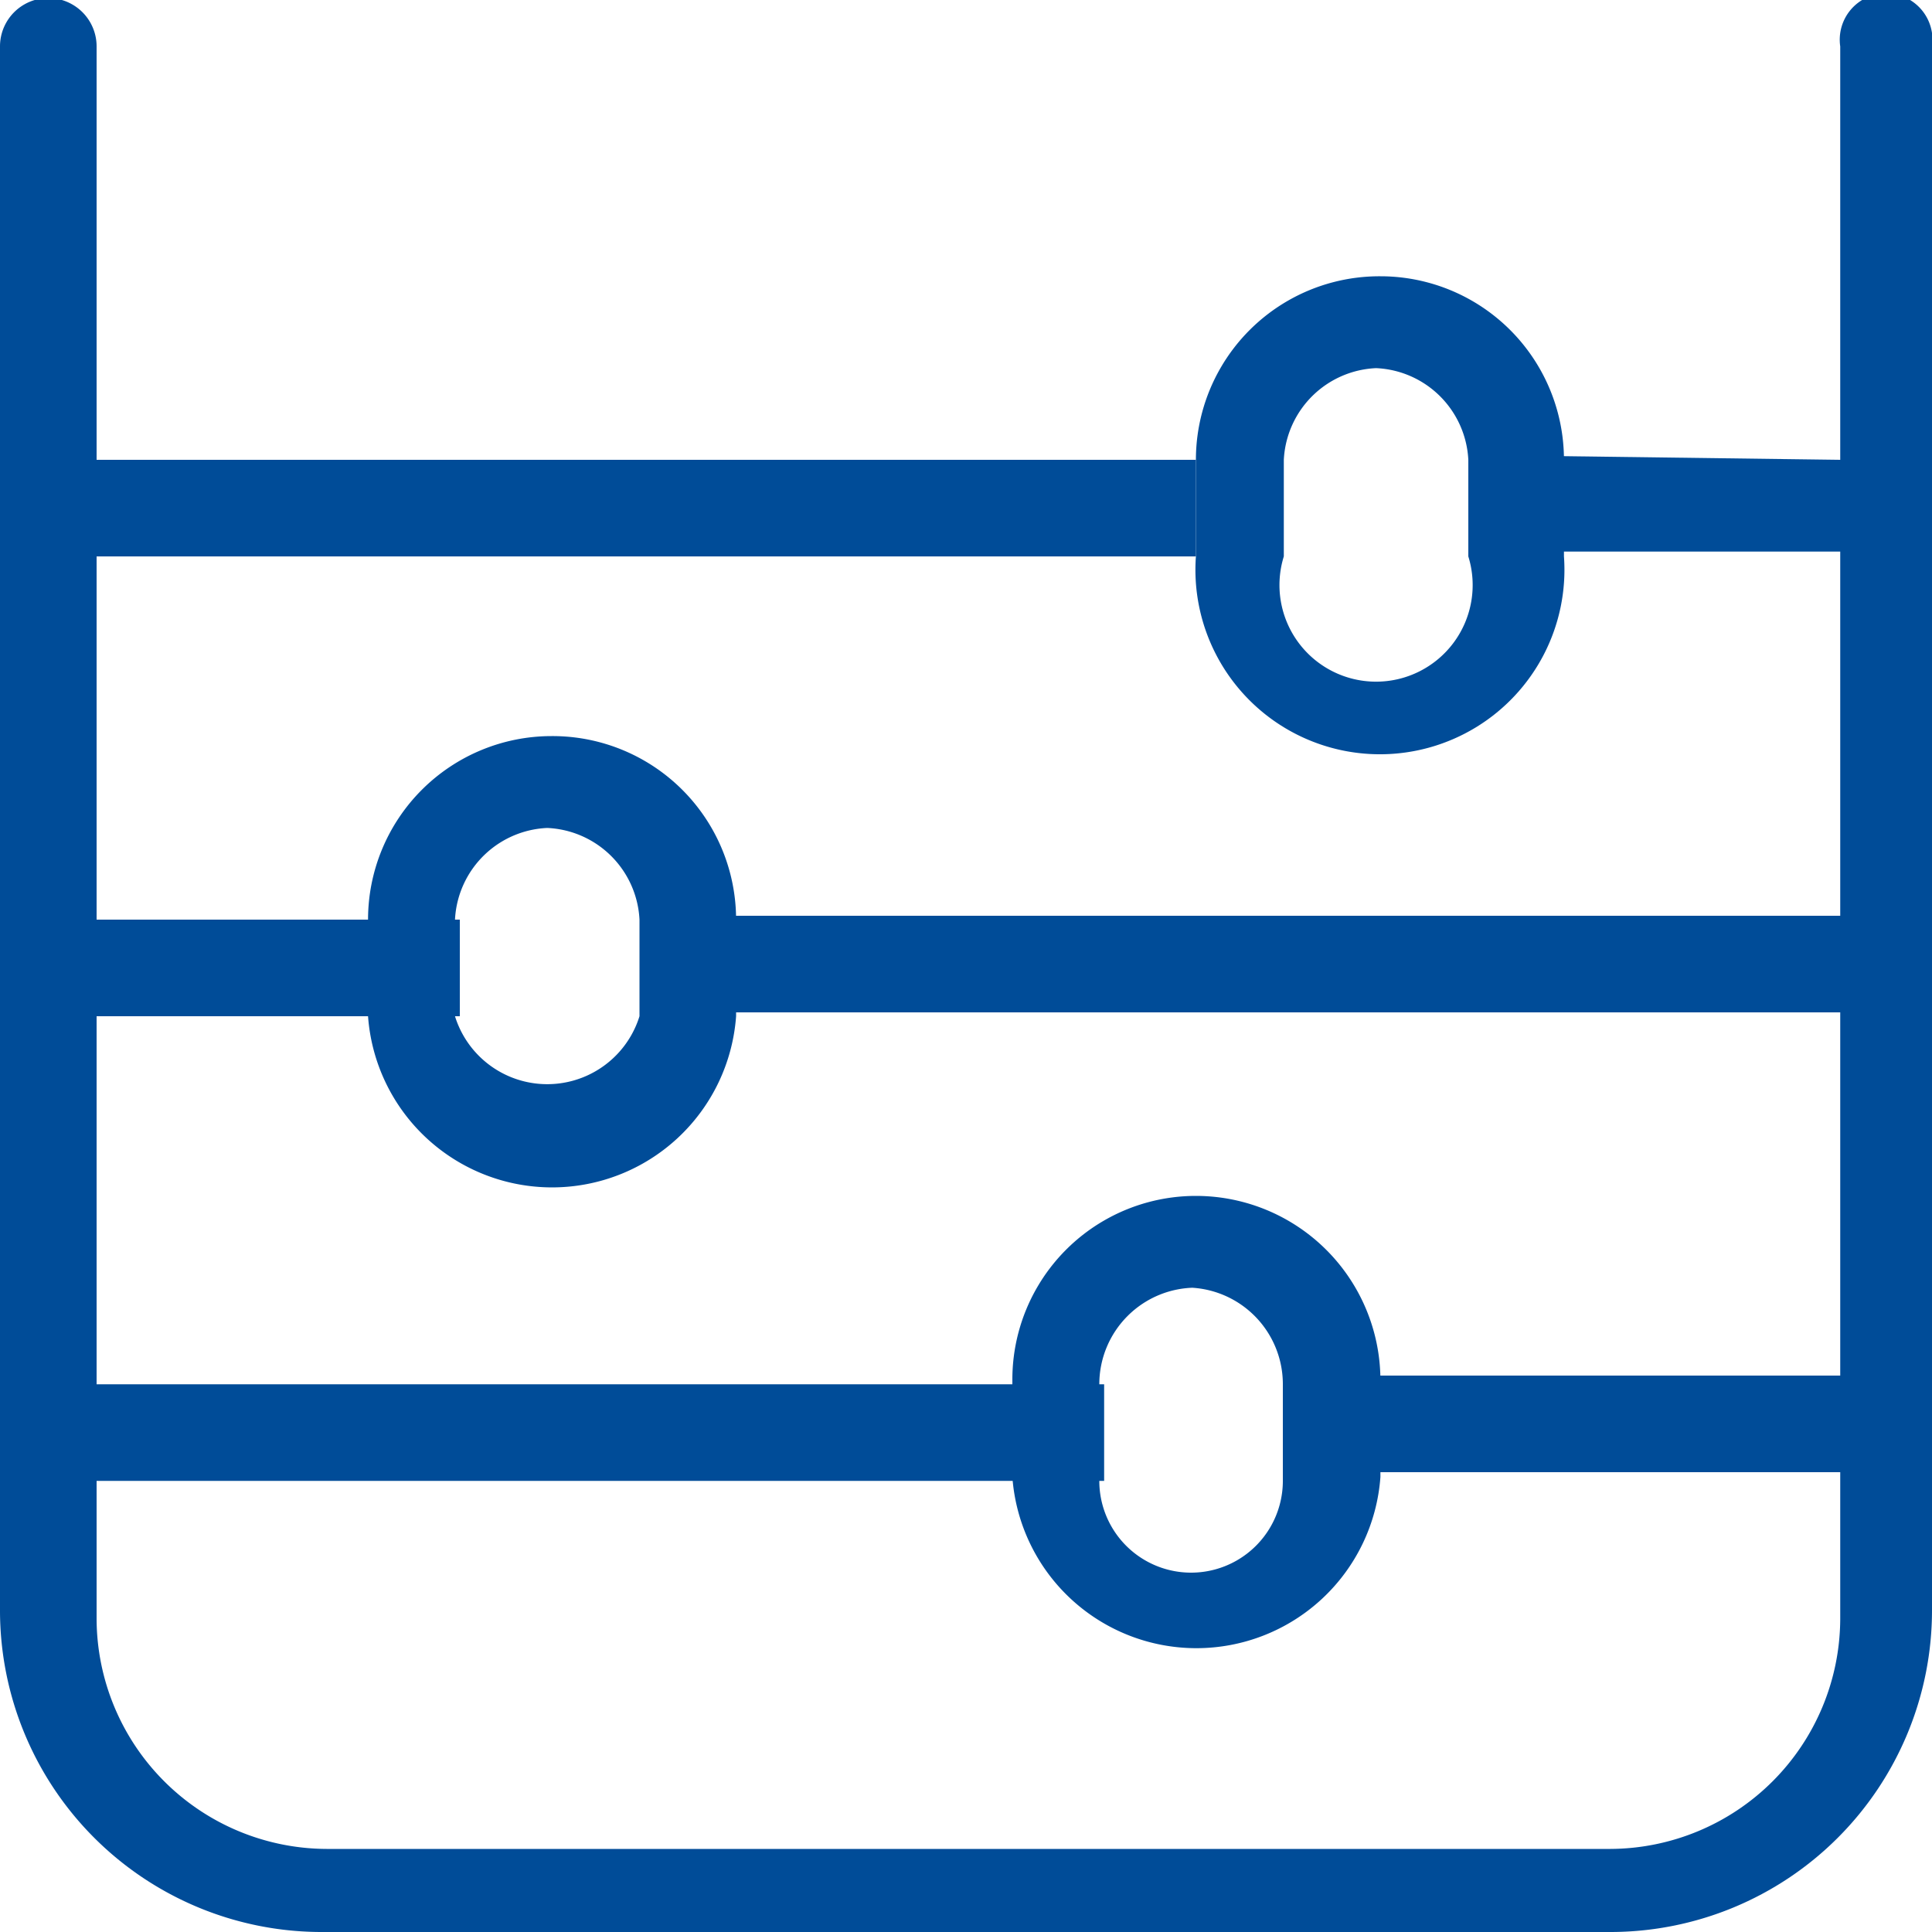
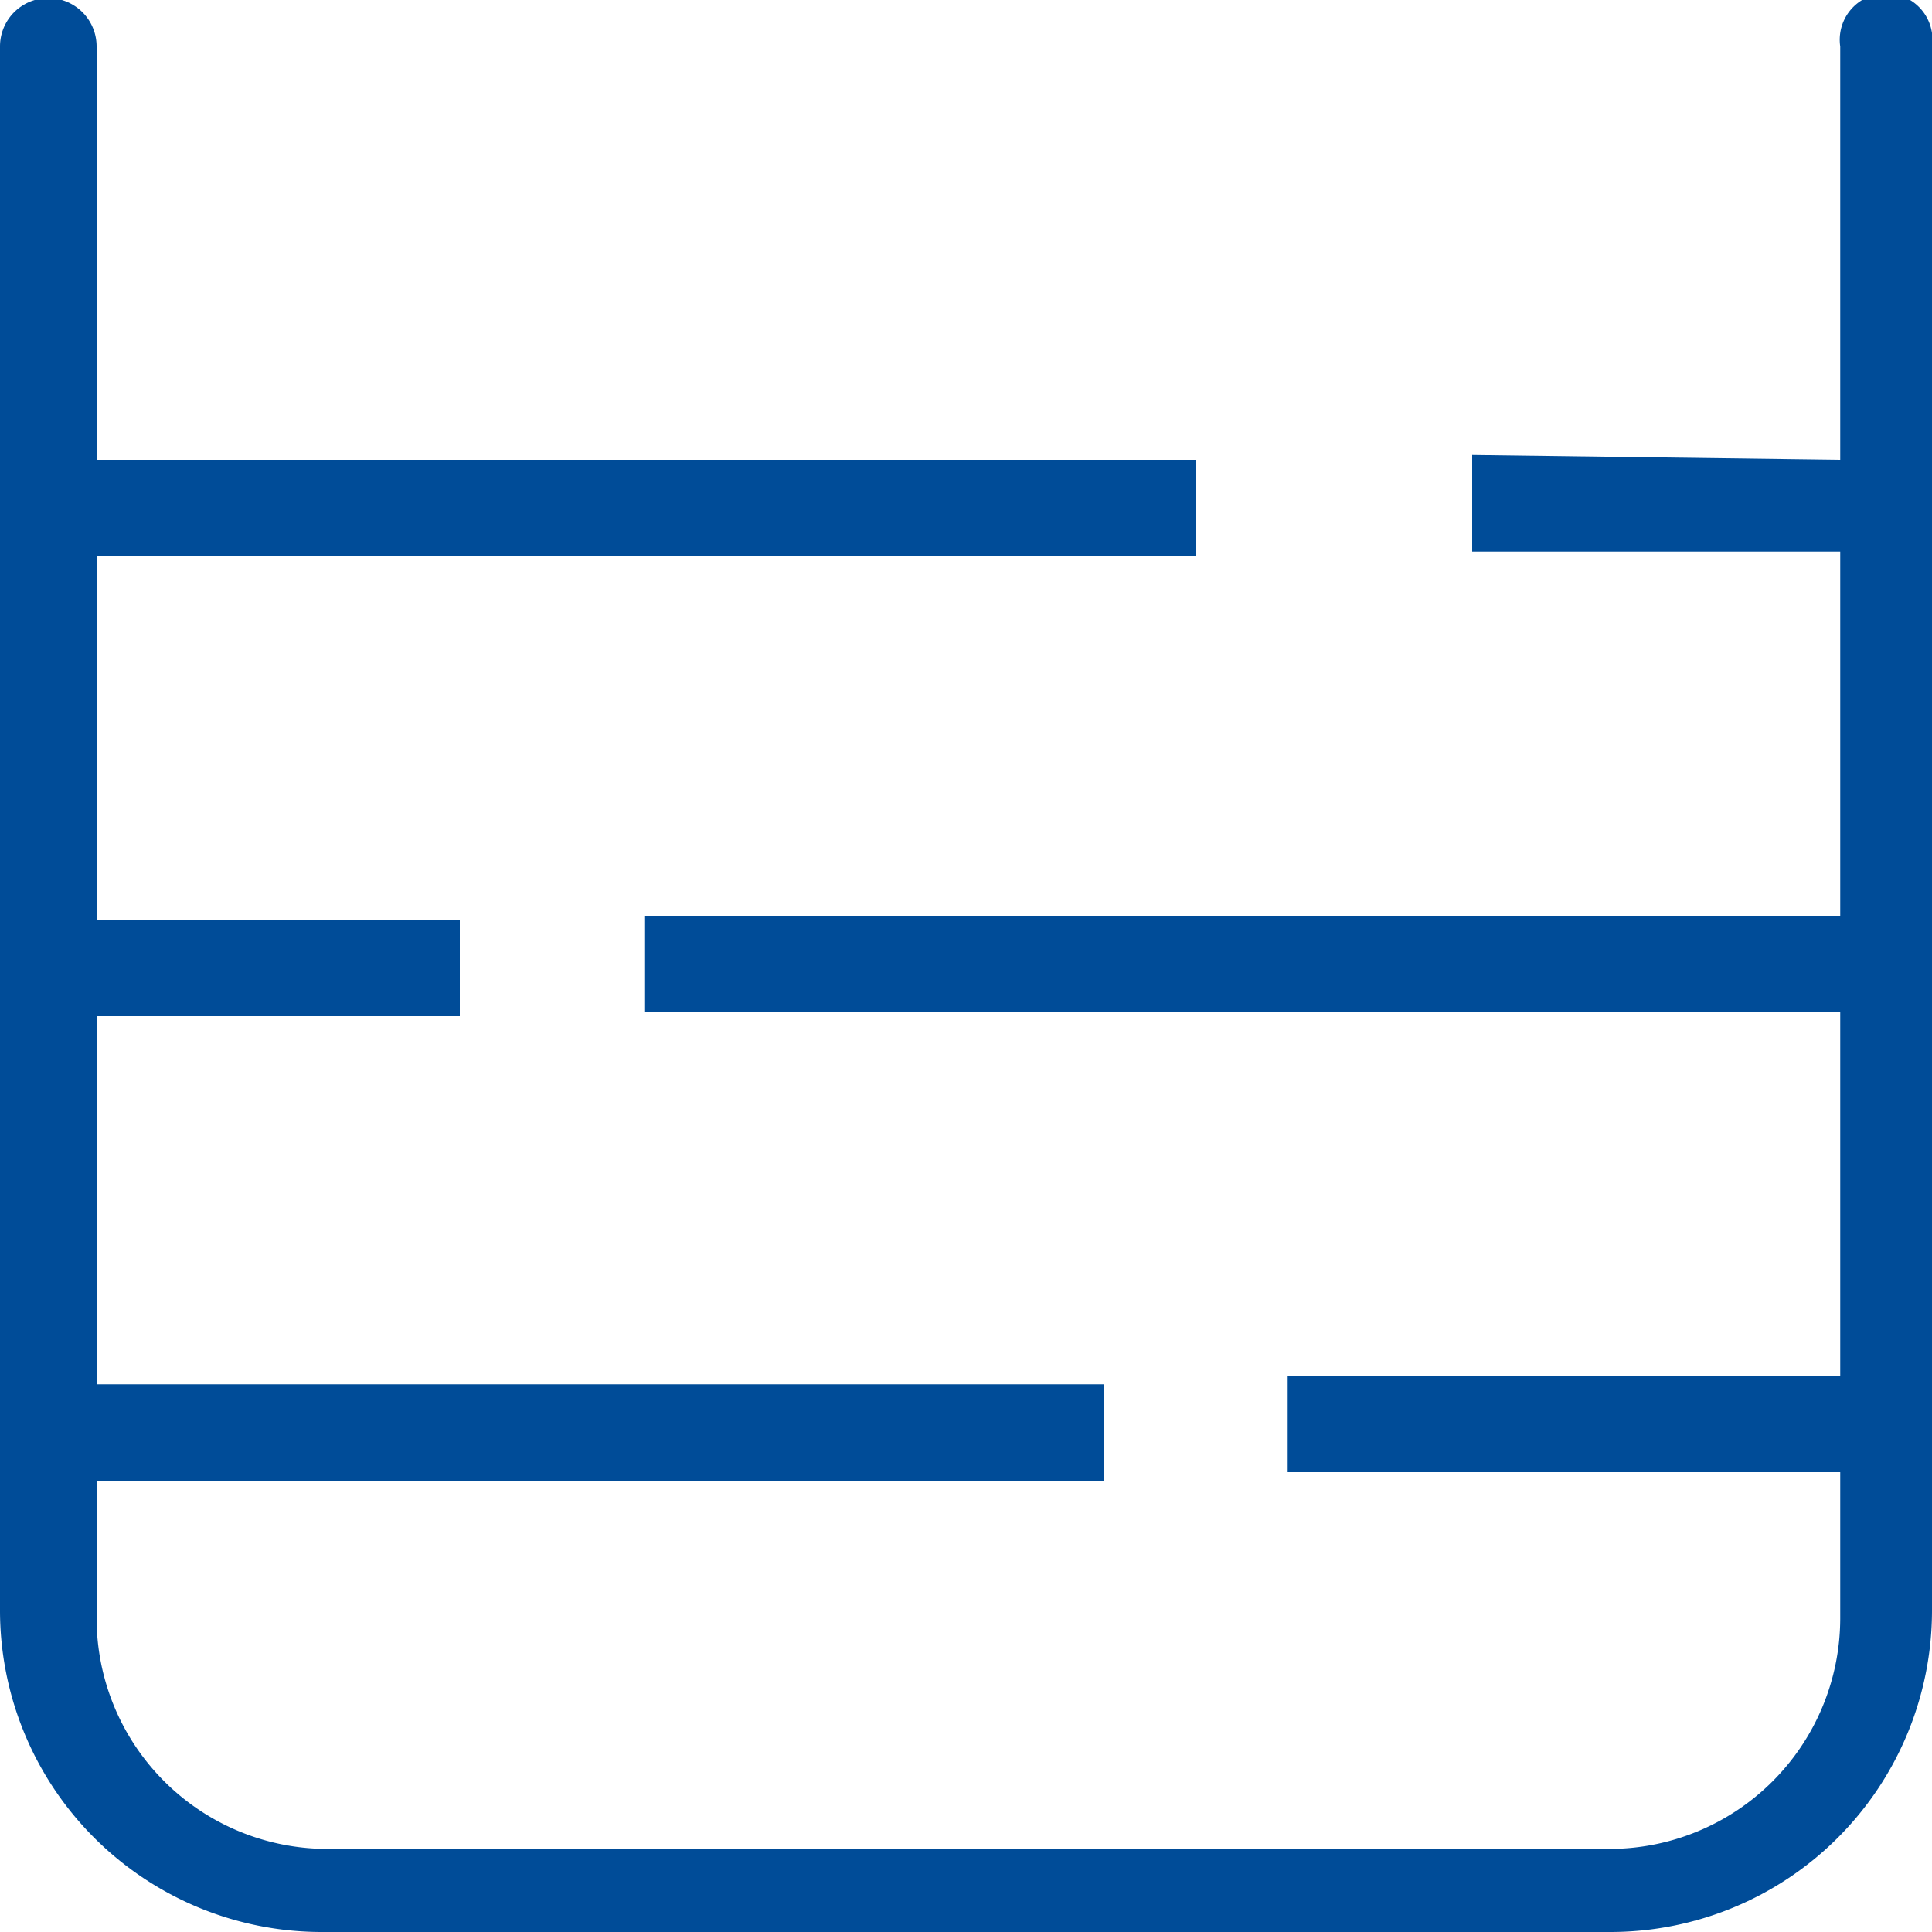
<svg xmlns="http://www.w3.org/2000/svg" viewBox="0 0 20 20">
  <defs>
    <style>.cls-1{fill:#004c98;}</style>
  </defs>
  <g id="Layer_2" data-name="Layer 2">
    <g id="Layer_1-2" data-name="Layer 1">
      <path class="cls-1" d="M19.05,4.76V.48a.48.48,0,1,1,.95,0V16.67A3.33,3.33,0,0,1,16.67,20H3.33A3.33,3.33,0,0,1,0,16.67V.48a.48.48,0,1,1,1,0V4.76H12.38v1H1V9.52H4.76v1H1v3.81H11.43v1H1v1.43a2.39,2.39,0,0,0,2.38,2.38H16.67a2.39,2.39,0,0,0,2.38-2.38V15.24H13.33v-1h5.72V10.48H6.67v-1H19.05V5.71H15.24v-1Z" />
-       <path class="cls-1" d="M12.38,12.38a1.91,1.91,0,0,1,1.91,1.91v1a1.91,1.91,0,0,1-3.81,0v-1a1.9,1.9,0,0,1,1.9-1.91ZM5.71,7.62a1.9,1.9,0,0,1,1.91,1.9v1a1.91,1.91,0,0,1-3.81,0v-1a1.9,1.9,0,0,1,1.9-1.9Zm8.58-4.76a1.9,1.9,0,0,1,1.9,1.9v1a1.91,1.91,0,1,1-3.81,0v-1a1.9,1.9,0,0,1,1.91-1.9ZM12.38,13.33a1,1,0,0,0-1,1v1a.95.95,0,1,0,1.9,0v-1a1,1,0,0,0-.95-1ZM5.71,8.57a1,1,0,0,0-1,.95v1a1,1,0,0,0,1.91,0v-1a1,1,0,0,0-1-.95Zm8.58-4.76a1,1,0,0,0-1,.95v1a1,1,0,1,0,1.91,0v-1a1,1,0,0,0-1-.95Z" />
    </g>
  </g>
</svg>